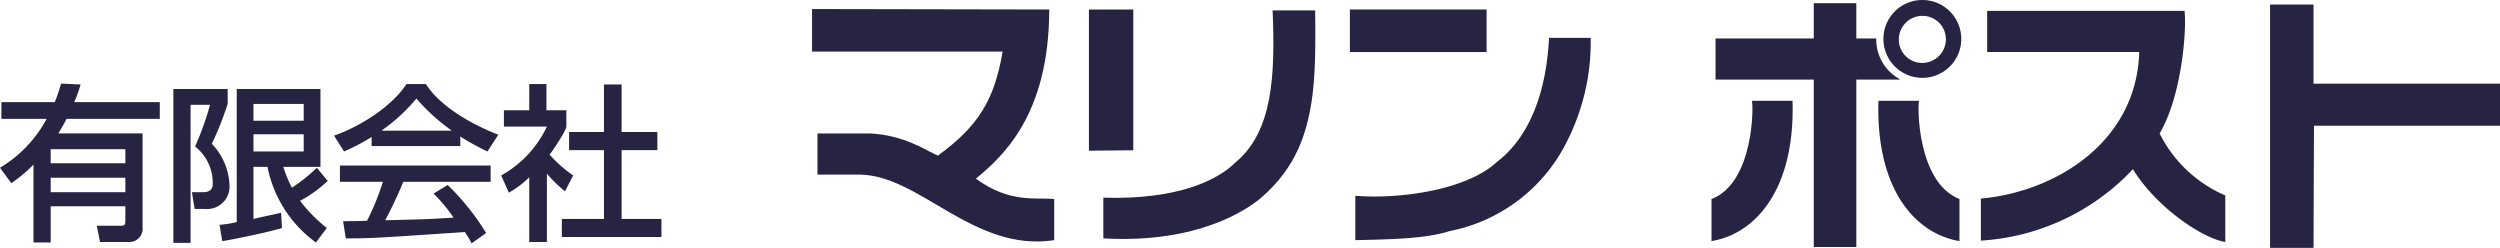
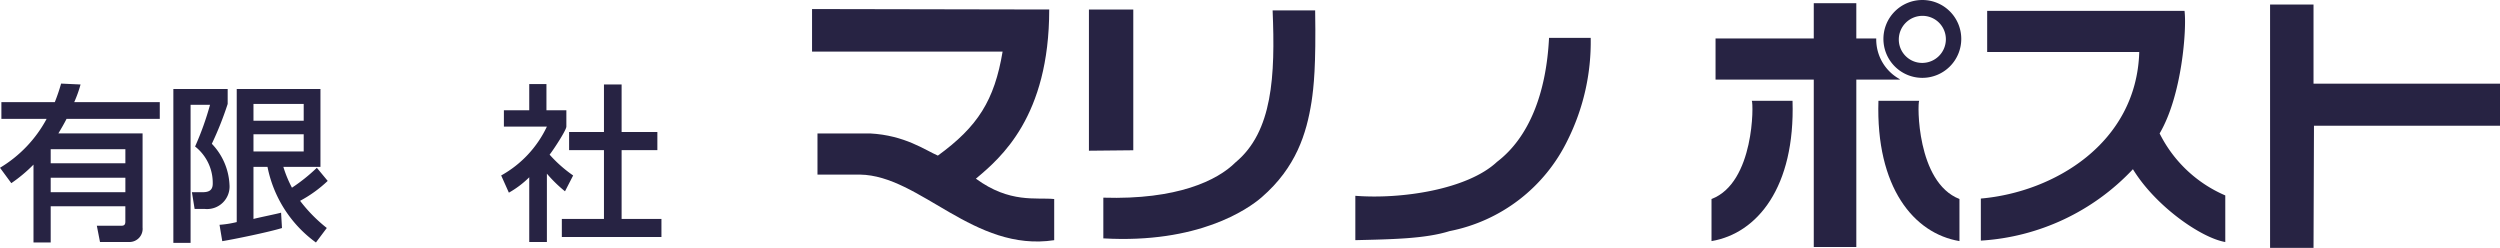
<svg xmlns="http://www.w3.org/2000/svg" width="360" height="35.696" viewBox="0 0 360 35.696">
  <g id="malinpost_logo" transform="translate(-363.969 -805.405)">
    <path id="パス_874" data-name="パス 874" d="M13.4,325.623a18.274,18.274,0,0,0,6.713-7.039H13.6v-2.412h7.691A26.289,26.289,0,0,0,22.2,313.5l2.8.13a17.781,17.781,0,0,1-.912,2.542H36.408v2.412H22.981c-.326.652-.782,1.434-1.173,2.086H33.931v13.557a1.9,1.9,0,0,1-1.89,2.086H27.8l-.456-2.346h3.585c.521,0,.521-.391.521-.652v-2.151H20.7v5.214H18.223V325.167a21.264,21.264,0,0,1-3.194,2.672Zm7.3-2.672v2.021H31.454v-2.021H20.7m0,4.106v2.086H31.454v-2.086H20.7" transform="translate(350.569 503.941)" fill="#272343" />
    <path id="パス_875" data-name="パス 875" d="M58.279,334.253a14.572,14.572,0,0,0,2.477-.391V314.7H72.813v11.211H67.469a17.29,17.29,0,0,0,1.238,3,24.912,24.912,0,0,0,3.585-2.868l1.564,1.89A18.267,18.267,0,0,1,69.88,330.8a21.635,21.635,0,0,0,3.846,3.911L72.161,336.8a17.7,17.7,0,0,1-6.974-10.885H63.167v7.5c.391-.13,3.911-.847,3.976-.912l.13,2.216c-1.89.587-6.974,1.629-8.6,1.89Zm4.888-17.4v2.412H70.4v-2.412H63.167m0,4.367v2.477H70.4v-2.477H63.167M51.5,314.7h7.952v2.151a47.423,47.423,0,0,1-2.281,5.736,9.117,9.117,0,0,1,2.542,5.866,3.243,3.243,0,0,1-3.52,3.52h-1.5l-.391-2.412h1.5c.847,0,1.5-.2,1.5-1.238a6.663,6.663,0,0,0-2.542-5.345,42.286,42.286,0,0,0,2.151-6h-2.8v19.879H51.63V314.7" transform="translate(337.302 503.523)" fill="#272343" />
-     <path id="パス_876" data-name="パス 876" d="M107.014,336.543a14.783,14.783,0,0,0-.978-1.629c-12.645.847-13.427.912-17.142.912l-.391-2.477c.521,0,2.281,0,3.454-.065a36.755,36.755,0,0,0,2.281-5.605H88.047v-2.346h21.7v2.346H97.172a60.468,60.468,0,0,1-2.607,5.54c4.954-.13,6.127-.13,9.842-.391a23.587,23.587,0,0,0-2.868-3.454l2.021-1.238a35.247,35.247,0,0,1,5.54,6.909Zm-14.4-15.317a30.6,30.6,0,0,1-3.976,2.086L87.2,321.03c3.911-1.369,8.408-4.3,10.428-7.43h2.8c1.76,2.8,5.736,5.475,10.428,7.3l-1.564,2.412a36.551,36.551,0,0,1-3.911-2.151v1.369H92.61v-1.3m11.471-.978h0a27.864,27.864,0,0,1-5.019-4.562,25.48,25.48,0,0,1-4.954,4.563v.065h9.972" transform="translate(324.871 503.906)" fill="#272343" />
    <path id="パス_877" data-name="パス 877" d="M130.718,336.347h-2.477v-9.32a13.769,13.769,0,0,1-2.933,2.216l-1.108-2.477a15.723,15.723,0,0,0,6.583-7.039h-6.192V317.38h3.65V313.6h2.477v3.78h2.868v2.346c0,.521-1.89,3.389-2.412,4.041a18.9,18.9,0,0,0,3.389,3l-1.173,2.281a19.355,19.355,0,0,1-2.607-2.542v9.842ZM139,313.665h2.542v6.844h5.149v2.607h-5.149v9.907h5.736v2.607H132.934v-2.607H139v-9.907h-5.019v-2.607H139v-6.844" transform="translate(311.939 503.906)" fill="#272343" />
    <path id="パス_878" data-name="パス 878" d="M493.745,315.052c3.259-5.537,3.911-15.177,3.585-17.652H468.912v5.927h21.9c-.391,13.157-12.319,20.192-22.812,21.1v6.058A32.75,32.75,0,0,0,489.9,320.2c3.259,5.341,9.842,9.9,13.3,10.487v-6.709A18.872,18.872,0,0,1,493.745,315.052Z" transform="translate(181.21 509.569)" fill="#272343" />
    <path id="パス_879" data-name="パス 879" d="M565.01,307.4H538.157V296H531.9v35.044h6.257l.065-17.587H565.01Z" transform="translate(158.959 510.056)" fill="#272343" />
    <path id="パス_880" data-name="パス 880" d="M451.155,317.3h-5.866c-.391,12.449,5.084,19.1,11.667,20.205v-6.061C450.764,329.032,450.895,317.626,451.155,317.3Z" transform="translate(189.175 502.618)" fill="#272343" />
    <path id="パス_881" data-name="パス 881" d="M414.2,317.3h5.866c.391,12.449-5.084,19.1-11.667,20.205v-6.061C414.592,329.1,414.462,317.626,414.2,317.3Z" transform="translate(202.028 502.618)" fill="#272343" />
-     <rect id="長方形_1263" data-name="長方形 1263" width="19.684" height="6.127" transform="translate(558.354 806.773)" fill="#272343" />
-     <path id="パス_882" data-name="パス 882" d="M269.587,317.37V297.1H263.2v20.335Z" transform="translate(257.575 509.673)" fill="#272343" />
+     <path id="パス_882" data-name="パス 882" d="M269.587,317.37V297.1H263.2v20.335" transform="translate(257.575 509.673)" fill="#272343" />
    <path id="パス_883" data-name="パス 883" d="M296.9,297.365c.13,7.947-.2,10.943-.521,13.092-.717,4.56-2.216,9.445-7.17,13.743-2.021,1.759-9.19,6.709-22.812,5.927v-5.862c10.624.326,16.425-2.475,19.032-5.08,5.345-4.429,5.736-12.441,5.345-21.885H296.9Z" transform="translate(256.452 509.604)" fill="#272343" />
    <path id="パス_884" data-name="パス 884" d="M350,303.4h6a31.69,31.69,0,0,1-3.324,14.73,24.015,24.015,0,0,1-17.012,13.1c-3.519,1.108-8.343,1.173-13.557,1.3v-6.387c6.648.521,16.164-.913,20.4-4.888C347.128,317.739,349.605,311.352,350,303.4Z" transform="translate(237.03 507.458)" fill="#272343" />
    <path id="パス_885" data-name="パス 885" d="M236.153,297.065c0,15.437-6.974,21.364-10.559,24.361,4.888,3.583,8.669,2.671,11.276,2.931v5.927c-11.6,1.759-19.293-9.314-27.961-9.445h-6.127v-5.927h7.561c5.019.261,7.952,2.41,9.777,3.192,5.736-4.169,8.147-7.947,9.32-14.981H202V297" transform="translate(278.904 509.708)" fill="#272343" />
    <path id="パス_886" data-name="パス 886" d="M452.005,295a5.605,5.605,0,1,0,5.605,5.605A5.6,5.6,0,0,0,452.005,295Zm0,9.06a3.366,3.366,0,0,1-3.389-3.389,3.408,3.408,0,0,1,3.389-3.389,3.366,3.366,0,0,1,3.389,3.389,3.408,3.408,0,0,1-3.389,3.389" transform="translate(188.781 510.405)" fill="#272343" />
    <path id="パス_887" data-name="パス 887" d="M432.438,300.911v-.13H429.57V295.7h-6.127v5.081H409.3v5.928h14.144v24.1h6.127v-24.1h6.257v-.065A6.524,6.524,0,0,1,432.438,300.911Z" transform="translate(201.708 510.161)" fill="#272343" />
  </g>
</svg>